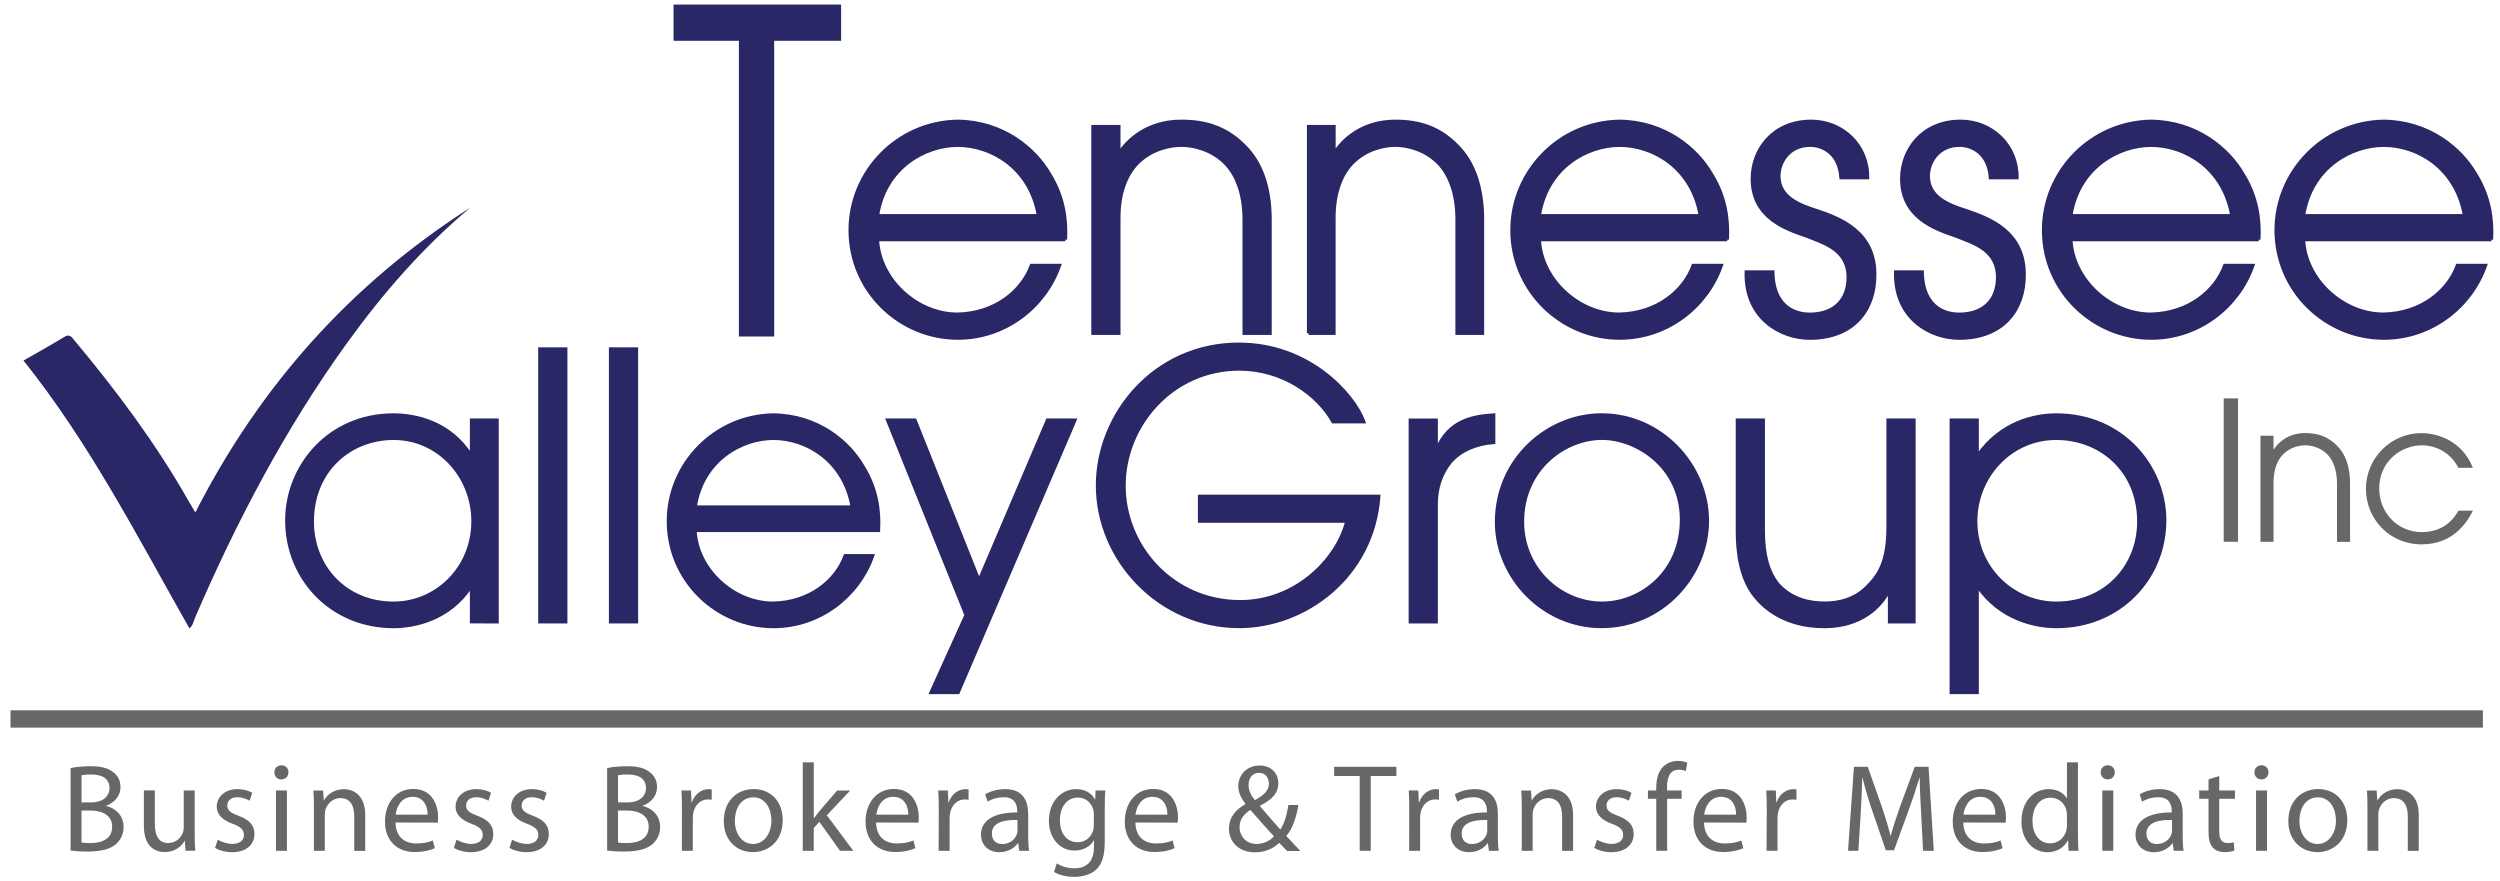
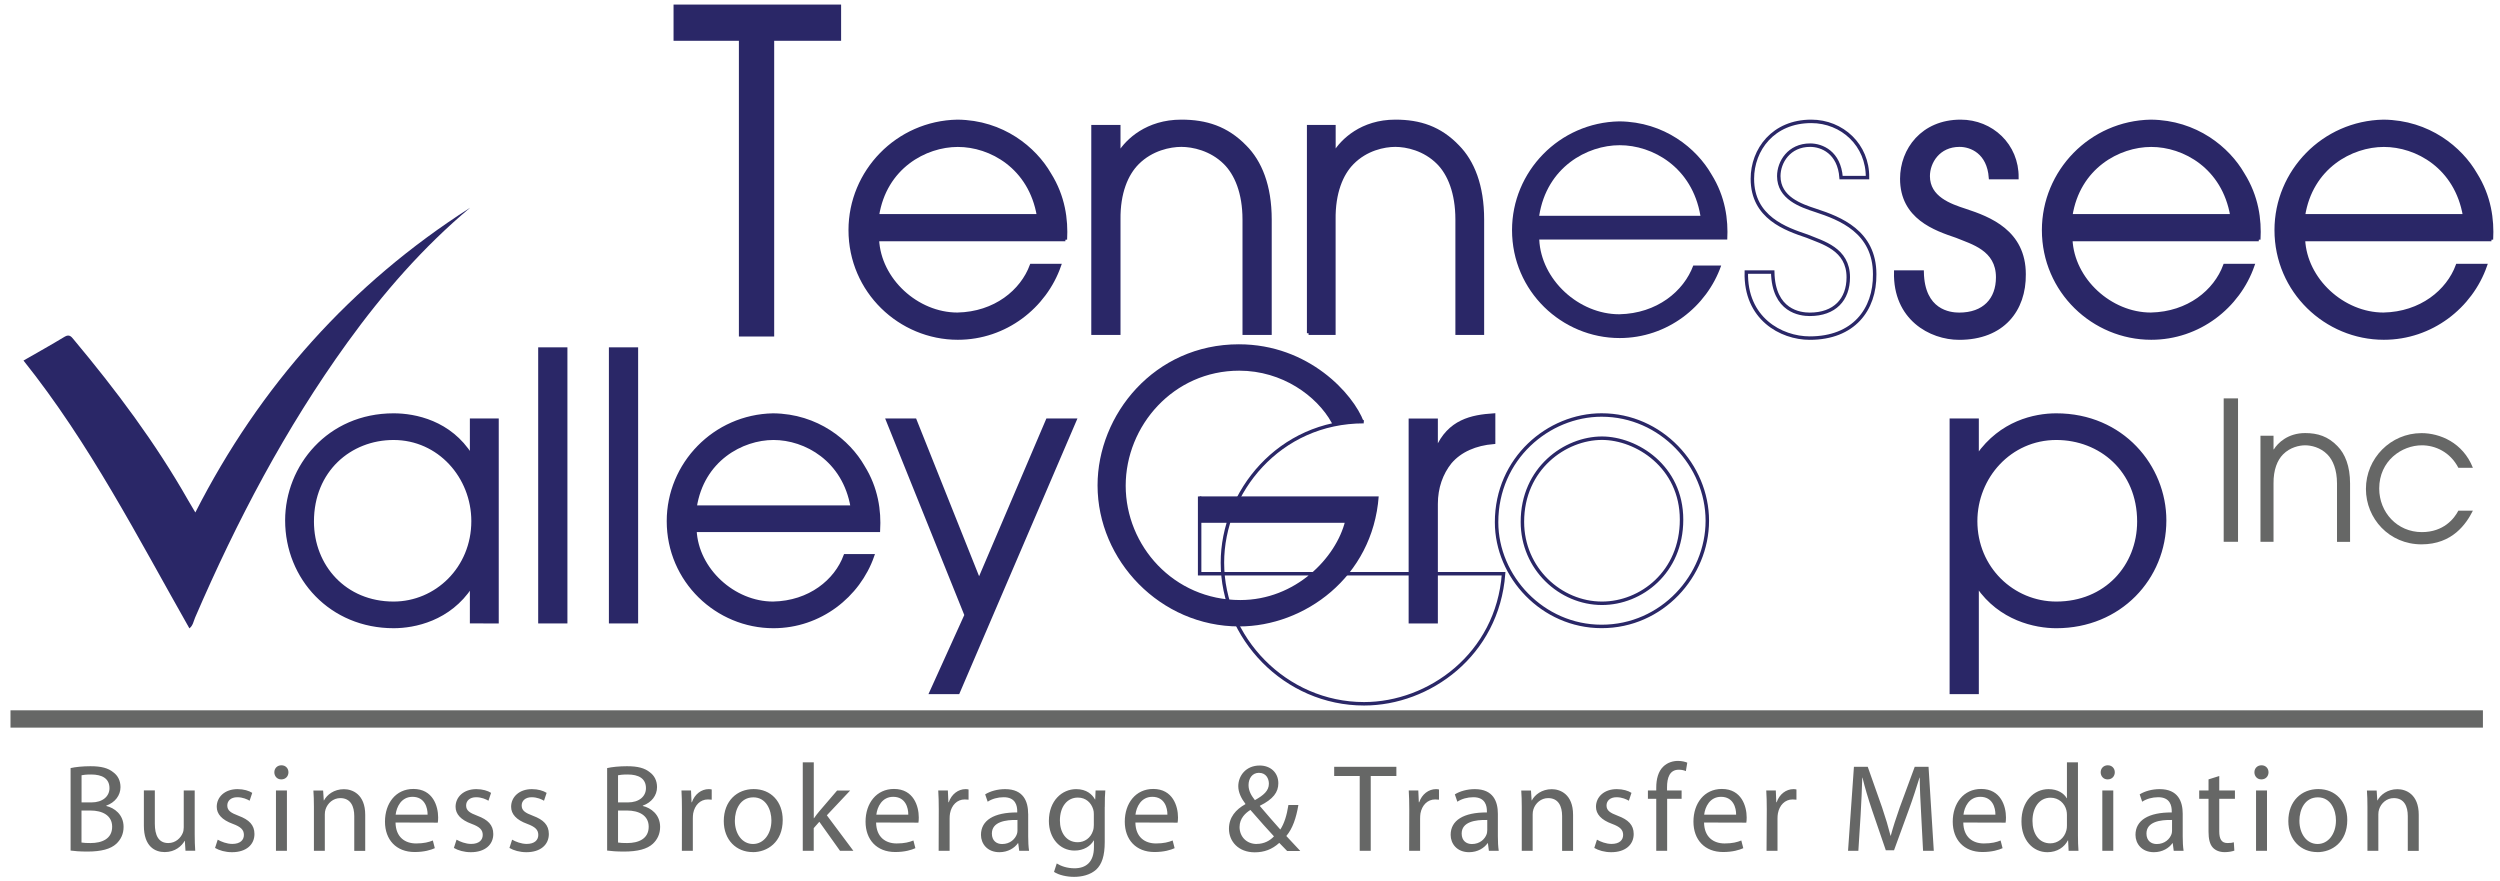
<svg xmlns="http://www.w3.org/2000/svg" xmlns:xlink="http://www.w3.org/1999/xlink" version="1.1" id="Layer_1" x="0px" y="0px" viewBox="0 0 428.86 151.18" style="enable-background:new 0 0 428.86 151.18;" xml:space="preserve">
  <style type="text/css">
	.st0{fill:#2A2767;}
	.st1{fill:none;stroke:#2A2767;stroke-width:0.594;}
	.st2{fill:#666766;}
	.st3{clip-path:url(#SVGID_2_);fill:none;stroke:#2A2767;stroke-width:0.594;}
</style>
  <g>
    <path class="st0" d="M80.64,35.64c-8.08,6.78-14.93,14.65-21.07,23.15c-10.59,14.67-18.96,30.58-26.1,47.15   c-0.27,0.63-0.36,1.37-0.98,1.85c-8.88-15.65-17.08-31.7-28.46-45.94c2.31-1.33,4.71-2.66,7.05-4.08c0.81-0.49,1.15-0.03,1.57,0.48   c7.25,8.68,14.02,17.7,19.62,27.56c0.37,0.66,0.77,1.3,1.24,2.1C44.6,66.15,60.22,48.7,80.64,35.64L80.64,35.64z" />
    <path class="st0" d="M85.26,106.65V72.08H80.9v6.07h-0.12c-3.61-5.75-9.59-6.95-13.26-6.95c-11.15,0-18.31,8.85-18.31,18.07   c0,9.92,7.6,18.2,18.31,18.2c3.55,0,9.53-1.2,13.26-6.89h0.12v6.07H85.26L85.26,106.65z M81.15,89.4c0,8.09-6.29,14.09-13.64,14.09   c-8.34,0-13.95-6.32-13.95-14.03c0-8.78,6.48-14.28,13.95-14.28C75.36,75.18,81.15,81.81,81.15,89.4L81.15,89.4z" />
    <path class="st1" d="M85.26,106.65V72.08H80.9v6.07h-0.12c-3.61-5.75-9.59-6.95-13.26-6.95c-11.15,0-18.31,8.85-18.31,18.07   c0,9.92,7.6,18.2,18.31,18.2c3.55,0,9.53-1.2,13.26-6.89h0.12v6.07H85.26L85.26,106.65z M81.15,89.4c0,8.09-6.29,14.09-13.64,14.09   c-8.34,0-13.95-6.32-13.95-14.03c0-8.78,6.48-14.28,13.95-14.28C75.36,75.18,81.15,81.81,81.15,89.4L81.15,89.4z" />
    <polygon class="st0" points="92.62,106.65 97.04,106.65 97.04,59.88 92.62,59.88 92.62,106.65  " />
    <polygon class="st1" points="92.62,106.65 97.04,106.65 97.04,59.88 92.62,59.88 92.62,106.65  " />
    <polygon class="st0" points="104.75,106.65 109.17,106.65 109.17,59.88 104.75,59.88 104.75,106.65  " />
    <polygon class="st1" points="104.75,106.65 109.17,106.65 109.17,59.88 104.75,59.88 104.75,106.65  " />
    <path class="st0" d="M150.69,90.98c0.19-3.35-0.32-7.2-2.65-10.93c-2.46-4.3-7.84-8.78-15.42-8.85   c-10.05,0.19-17.95,8.4-17.95,18.2c0,10.24,8.34,18.07,18.01,18.07c7.96,0,14.6-5.25,17-12.13h-4.68   c-1.58,4.3-6.07,8.03-12.39,8.15c-6.76,0-13.08-5.75-13.4-12.51H150.69L150.69,90.98z M146.21,87h-26.98   c1.26-8.15,8.03-11.82,13.46-11.82C138.18,75.18,144.82,78.84,146.21,87L146.21,87z" />
    <path class="st1" d="M150.69,90.98c0.19-3.35-0.32-7.2-2.65-10.93c-2.46-4.3-7.84-8.78-15.42-8.85   c-10.05,0.19-17.95,8.4-17.95,18.2c0,10.24,8.34,18.07,18.01,18.07c7.96,0,14.6-5.25,17-12.13h-4.68   c-1.58,4.3-6.07,8.03-12.39,8.15c-6.76,0-13.08-5.75-13.4-12.51H150.69L150.69,90.98z M146.21,87h-26.98   c1.26-8.15,8.03-11.82,13.46-11.82C138.18,75.18,144.82,78.84,146.21,87L146.21,87z" />
    <polygon class="st0" points="159.73,118.78 164.35,118.78 184.38,72.08 179.7,72.08 167.95,99.63 156.95,72.08 152.28,72.08    165.74,105.51 159.73,118.78  " />
    <polygon class="st1" points="159.73,118.78 164.35,118.78 184.38,72.08 179.7,72.08 167.95,99.63 156.95,72.08 152.28,72.08    165.74,105.51 159.73,118.78  " />
    <path class="st0" d="M205.79,85.16v4.23h25.27c-1.59,6.51-8.69,13.84-18.3,13.84c-11.63,0-19.95-9.48-19.95-19.91   c0-10.43,8.32-20.03,19.77-20.03c7.53,0,13.52,4.42,16.1,9.04h5.26c-1.77-4.74-9.42-13.27-21.42-13.27   c-14.5,0-24.24,12.07-24.24,24.2c0,12.89,10.77,24.2,24.3,24.2c11.14,0,22.89-8.41,23.93-22.31H205.79L205.79,85.16z" />
-     <path class="st1" d="M205.79,85.16v4.23h25.27c-1.59,6.51-8.69,13.84-18.3,13.84c-11.63,0-19.95-9.48-19.95-19.91   c0-10.43,8.32-20.03,19.77-20.03c7.53,0,13.52,4.42,16.1,9.04h5.26c-1.77-4.74-9.42-13.27-21.42-13.27   c-14.5,0-24.24,12.07-24.24,24.2c0,12.89,10.77,24.2,24.3,24.2c11.14,0,22.89-8.41,23.93-22.31H205.79L205.79,85.16z" />
+     <path class="st1" d="M205.79,85.16v4.23h25.27c-1.59,6.51-8.69,13.84-18.3,13.84c-11.63,0-19.95-9.48-19.95-19.91   c0-10.43,8.32-20.03,19.77-20.03c7.53,0,13.52,4.42,16.1,9.04h5.26c-14.5,0-24.24,12.07-24.24,24.2c0,12.89,10.77,24.2,24.3,24.2c11.14,0,22.89-8.41,23.93-22.31H205.79L205.79,85.16z" />
    <path class="st0" d="M241.94,106.65h4.42V86.43c0-2.78,0.88-5.25,2.4-7.14c1.71-2.02,4.36-3.16,7.46-3.41V71.2   c-3.73,0.25-7.65,1.01-9.73,5.88h-0.13v-4.99h-4.42V106.65L241.94,106.65z" />
    <path class="st1" d="M241.94,106.65h4.42V86.43c0-2.78,0.88-5.25,2.4-7.14c1.71-2.02,4.36-3.16,7.46-3.41V71.2   c-3.73,0.25-7.65,1.01-9.73,5.88h-0.13v-4.99h-4.42V106.65L241.94,106.65z" />
-     <path class="st0" d="M292.88,89.33c0-9.48-7.9-18.14-18.14-18.14c-9.1,0-18.01,7.46-18.01,18.39c0,9.35,7.9,17.88,18.01,17.88   C285.11,107.47,292.88,98.75,292.88,89.33L292.88,89.33z M288.46,89.14c0,9.04-6.95,14.35-13.65,14.35   c-7.14,0-13.65-5.94-13.65-13.97c0-9.16,7.33-14.35,13.65-14.35C280.75,75.18,288.46,80.04,288.46,89.14L288.46,89.14z" />
    <path class="st1" d="M292.88,89.33c0-9.48-7.9-18.14-18.14-18.14c-9.1,0-18.01,7.46-18.01,18.39c0,9.35,7.9,17.88,18.01,17.88   C285.11,107.47,292.88,98.75,292.88,89.33L292.88,89.33z M288.46,89.14c0,9.04-6.95,14.35-13.65,14.35   c-7.14,0-13.65-5.94-13.65-13.97c0-9.16,7.33-14.35,13.65-14.35C280.75,75.18,288.46,80.04,288.46,89.14L288.46,89.14z" />
-     <path class="st0" d="M328.32,72.08h-4.42v18.26c0,6.07-1.58,8.34-3.6,10.36c-2.21,2.21-4.87,2.78-7.33,2.78   c-2.4,0-5.62-0.57-8.03-3.29c-1.52-1.9-2.47-4.74-2.47-9.1V72.08h-4.42v19.09c0,3.67,0.57,8.09,3.03,11.12   c1.52,1.9,5.06,5.18,11.88,5.18c6.45,0,9.79-3.6,11.06-6.19h0.13v5.37h4.17V72.08L328.32,72.08z" />
-     <path class="st1" d="M328.32,72.08h-4.42v18.26c0,6.07-1.58,8.34-3.6,10.36c-2.21,2.21-4.87,2.78-7.33,2.78   c-2.4,0-5.62-0.57-8.03-3.29c-1.52-1.9-2.47-4.74-2.47-9.1V72.08h-4.42v19.09c0,3.67,0.57,8.09,3.03,11.12   c1.52,1.9,5.06,5.18,11.88,5.18c6.45,0,9.79-3.6,11.06-6.19h0.13v5.37h4.17V72.08L328.32,72.08z" />
    <path class="st0" d="M371.33,89.27c0-9.23-7.27-18.07-18.58-18.07c-3.73,0-9.48,1.26-13.46,6.95h-0.13v-6.07h-4.42v46.7h4.42v-18.2   h0.13c3.85,5.62,9.86,6.89,13.46,6.89C363.62,107.47,371.33,99.19,371.33,89.27L371.33,89.27z M366.91,89.46   c0,7.71-5.69,14.03-14.16,14.03c-7.46,0-13.84-6-13.84-14.09c0-7.58,5.88-14.22,13.84-14.22   C360.34,75.18,366.91,80.68,366.91,89.46L366.91,89.46z" />
    <path class="st1" d="M371.33,89.27c0-9.23-7.27-18.07-18.58-18.07c-3.73,0-9.48,1.26-13.46,6.95h-0.13v-6.07h-4.42v46.7h4.42v-18.2   h0.13c3.85,5.62,9.86,6.89,13.46,6.89C363.62,107.47,371.33,99.19,371.33,89.27L371.33,89.27z M366.91,89.46   c0,7.71-5.69,14.03-14.16,14.03c-7.46,0-13.84-6-13.84-14.09c0-7.58,5.88-14.22,13.84-14.22   C360.34,75.18,366.91,80.68,366.91,89.46L366.91,89.46z" />
    <polygon class="st2" points="381.46,92.94 383.92,92.94 383.92,68.34 381.46,68.34 381.46,92.94  " />
    <path class="st2" d="M387.77,92.94h2.24V82.94c-0.03-2.36,0.67-4.02,1.63-4.99c1.21-1.23,2.81-1.56,3.8-1.56   c0.99,0,2.59,0.33,3.8,1.56c0.96,0.96,1.66,2.63,1.66,4.99v10.01h2.24V82.94c0-2.99-0.86-5.09-2.17-6.42   c-1.6-1.66-3.39-2.23-5.53-2.23c-2.97,0-4.7,1.7-5.37,2.79h-0.06v-2.33h-2.24V92.94L387.77,92.94z" />
    <path class="st2" d="M421.72,87.59c-0.71,1.4-2.56,3.69-6.26,3.69c-4.24,0-7.32-3.39-7.32-7.48c0-4.75,3.86-7.41,7.32-7.41   c2.24,0,4.83,1.1,6.26,3.86h2.49c-1.72-4.36-5.7-5.95-8.82-5.95c-5.28,0-9.53,4.32-9.53,9.57c0,5.09,3.99,9.51,9.53,9.51   c5.32,0,7.68-3.52,8.82-5.78H421.72L421.72,87.59z" />
    <polygon class="st0" points="127.05,57.43 132.51,57.43 132.51,6.7 143.99,6.7 143.99,1.08 115.84,1.08 115.84,6.7 127.05,6.7    127.05,57.43  " />
    <g>
      <defs>
        <rect id="SVGID_1_" width="432" height="151.2" />
      </defs>
      <clipPath id="SVGID_2_">
        <use xlink:href="#SVGID_1_" style="overflow:visible;" />
      </clipPath>
      <polygon class="st3" points="127.05,57.43 132.51,57.43 132.51,6.7 143.99,6.7 143.99,1.08 115.84,1.08 115.84,6.7 127.05,6.7     127.05,57.43   " />
    </g>
    <path class="st0" d="M182.76,41.1c0.19-3.43-0.32-7.38-2.72-11.21c-2.53-4.4-8.03-9-15.8-9.07c-10.3,0.19-18.39,8.61-18.39,18.65   c0,10.49,8.55,18.52,18.46,18.52c8.16,0,14.96-5.38,17.42-12.44h-4.79c-1.62,4.4-6.22,8.23-12.7,8.36   c-6.93,0-13.41-5.89-13.73-12.82H182.76L182.76,41.1z M178.16,37.02h-27.66c1.3-8.36,8.23-12.11,13.8-12.11   C169.94,24.9,176.74,28.66,178.16,37.02L178.16,37.02z" />
    <path class="st1" d="M182.76,41.1c0.19-3.43-0.32-7.38-2.72-11.21c-2.53-4.4-8.03-9-15.8-9.07c-10.3,0.19-18.39,8.61-18.39,18.65   c0,10.49,8.55,18.52,18.46,18.52c8.16,0,14.96-5.38,17.42-12.44h-4.79c-1.62,4.4-6.22,8.23-12.7,8.36   c-6.93,0-13.41-5.89-13.73-12.82H182.76L182.76,41.1z M178.16,37.02h-27.66c1.3-8.36,8.23-12.11,13.8-12.11   C169.94,24.9,176.74,28.66,178.16,37.02L178.16,37.02z" />
    <path class="st0" d="M187.5,57.16h4.42v-19.5c-0.06-4.6,1.33-7.84,3.22-9.72c2.4-2.4,5.56-3.04,7.51-3.04   c1.96,0,5.11,0.65,7.51,3.04c1.89,1.88,3.28,5.12,3.28,9.72v19.5h4.42v-19.5c0-5.83-1.7-9.91-4.29-12.5   c-3.16-3.24-6.69-4.34-10.92-4.34c-5.87,0-9.28,3.3-10.6,5.44h-0.13v-4.53h-4.42V57.16L187.5,57.16z" />
    <path class="st1" d="M187.5,57.16h4.42v-19.5c-0.06-4.6,1.33-7.84,3.22-9.72c2.4-2.4,5.56-3.04,7.51-3.04   c1.96,0,5.11,0.65,7.51,3.04c1.89,1.88,3.28,5.12,3.28,9.72v19.5h4.42v-19.5c0-5.83-1.7-9.91-4.29-12.5   c-3.16-3.24-6.69-4.34-10.92-4.34c-5.87,0-9.28,3.3-10.6,5.44h-0.13v-4.53h-4.42V57.16L187.5,57.16z" />
    <path class="st0" d="M224.48,57.16h4.34v-19.5c-0.06-4.6,1.3-7.84,3.16-9.72c2.36-2.4,5.45-3.04,7.38-3.04   c1.92,0,5.02,0.65,7.38,3.04c1.86,1.88,3.22,5.12,3.22,9.72v19.5h4.34v-19.5c0-5.83-1.67-9.91-4.21-12.5   c-3.1-3.24-6.57-4.34-10.72-4.34c-5.77,0-9.11,3.3-10.42,5.44h-0.12v-4.53h-4.34V57.16L224.48,57.16z" />
    <path class="st1" d="M224.48,57.16h4.34v-19.5c-0.06-4.6,1.3-7.84,3.16-9.72c2.36-2.4,5.45-3.04,7.38-3.04   c1.92,0,5.02,0.65,7.38,3.04c1.86,1.88,3.22,5.12,3.22,9.72v19.5h4.34v-19.5c0-5.83-1.67-9.91-4.21-12.5   c-3.1-3.24-6.57-4.34-10.72-4.34c-5.77,0-9.11,3.3-10.42,5.44h-0.12v-4.53h-4.34V57.16L224.48,57.16z" />
    <path class="st0" d="M296.3,41.1c0.19-3.43-0.32-7.38-2.72-11.21c-2.53-4.4-8.03-9-15.8-9.07c-10.3,0.19-18.4,8.61-18.4,18.65   c0,10.49,8.55,18.52,18.46,18.52c8.16,0,14.96-5.38,17.42-12.44h-4.79c-1.62,4.4-6.22,8.23-12.69,8.36   c-6.93,0-13.41-5.89-13.73-12.82H296.3L296.3,41.1z M291.7,37.02h-27.66c1.3-8.36,8.23-12.11,13.8-12.11   C283.48,24.9,290.28,28.66,291.7,37.02L291.7,37.02z" />
-     <path class="st1" d="M296.3,41.1c0.19-3.43-0.32-7.38-2.72-11.21c-2.53-4.4-8.03-9-15.8-9.07c-10.3,0.19-18.4,8.61-18.4,18.65   c0,10.49,8.55,18.52,18.46,18.52c8.16,0,14.96-5.38,17.42-12.44h-4.79c-1.62,4.4-6.22,8.23-12.69,8.36   c-6.93,0-13.41-5.89-13.73-12.82H296.3L296.3,41.1z M291.7,37.02h-27.66c1.3-8.36,8.23-12.11,13.8-12.11   C283.48,24.9,290.28,28.66,291.7,37.02L291.7,37.02z" />
-     <path class="st0" d="M299.57,46.67C299.37,54.63,305.52,58,310.45,58c7.51,0,11.2-4.86,11.14-10.95c0-7.32-5.96-9.59-10.1-10.95   c-2.59-0.84-6.35-2.14-6.35-5.89c0-2.4,1.75-5.31,5.38-5.31c2.01,0,4.99,1.23,5.31,5.57h4.53c0.07-5.57-4.34-9.65-9.65-9.65   c-6.54,0-10.1,4.86-10.1,9.85c0,6.67,5.76,8.61,9.39,9.84c2.65,1.1,7.06,2.2,7.06,7.06c0,3.82-2.33,6.35-6.61,6.35   c-1.62,0-6.22-0.52-6.35-7.25H299.57L299.57,46.67z" />
    <path class="st1" d="M299.57,46.67C299.37,54.63,305.52,58,310.45,58c7.51,0,11.2-4.86,11.14-10.95c0-7.32-5.96-9.59-10.1-10.95   c-2.59-0.84-6.35-2.14-6.35-5.89c0-2.4,1.75-5.31,5.38-5.31c2.01,0,4.99,1.23,5.31,5.57h4.53c0.07-5.57-4.34-9.65-9.65-9.65   c-6.54,0-10.1,4.86-10.1,9.85c0,6.67,5.76,8.61,9.39,9.84c2.65,1.1,7.06,2.2,7.06,7.06c0,3.82-2.33,6.35-6.61,6.35   c-1.62,0-6.22-0.52-6.35-7.25H299.57L299.57,46.67z" />
    <path class="st0" d="M325.2,46.67C325.01,54.63,331.16,58,336.08,58c7.51,0,11.21-4.86,11.14-10.95c0-7.32-5.96-9.59-10.1-10.95   c-2.59-0.84-6.35-2.14-6.35-5.89c0-2.4,1.75-5.31,5.38-5.31c2.01,0,4.99,1.23,5.31,5.57h4.53c0.06-5.57-4.34-9.65-9.65-9.65   c-6.54,0-10.1,4.86-10.1,9.85c0,6.67,5.77,8.61,9.39,9.84c2.65,1.1,7.06,2.2,7.06,7.06c0,3.82-2.33,6.35-6.61,6.35   c-1.62,0-6.22-0.52-6.35-7.25H325.2L325.2,46.67z" />
    <path class="st1" d="M325.2,46.67C325.01,54.63,331.16,58,336.08,58c7.51,0,11.21-4.86,11.14-10.95c0-7.32-5.96-9.59-10.1-10.95   c-2.59-0.84-6.35-2.14-6.35-5.89c0-2.4,1.75-5.31,5.38-5.31c2.01,0,4.99,1.23,5.31,5.57h4.53c0.06-5.57-4.34-9.65-9.65-9.65   c-6.54,0-10.1,4.86-10.1,9.85c0,6.67,5.77,8.61,9.39,9.84c2.65,1.1,7.06,2.2,7.06,7.06c0,3.82-2.33,6.35-6.61,6.35   c-1.62,0-6.22-0.52-6.35-7.25H325.2L325.2,46.67z" />
    <path class="st0" d="M387.48,41.1c0.2-3.43-0.32-7.38-2.72-11.21c-2.53-4.4-8.03-9-15.8-9.07c-10.3,0.19-18.39,8.61-18.39,18.65   c0,10.49,8.55,18.52,18.46,18.52c8.16,0,14.96-5.38,17.42-12.44h-4.79c-1.62,4.4-6.22,8.23-12.7,8.36   c-6.93,0-13.41-5.89-13.73-12.82H387.48L387.48,41.1z M382.88,37.02h-27.66c1.3-8.36,8.23-12.11,13.8-12.11   C374.66,24.9,381.46,28.66,382.88,37.02L382.88,37.02z" />
    <path class="st1" d="M387.48,41.1c0.2-3.43-0.32-7.38-2.72-11.21c-2.53-4.4-8.03-9-15.8-9.07c-10.3,0.19-18.39,8.61-18.39,18.65   c0,10.49,8.55,18.52,18.46,18.52c8.16,0,14.96-5.38,17.42-12.44h-4.79c-1.62,4.4-6.22,8.23-12.7,8.36   c-6.93,0-13.41-5.89-13.73-12.82H387.48L387.48,41.1z M382.88,37.02h-27.66c1.3-8.36,8.23-12.11,13.8-12.11   C374.66,24.9,381.46,28.66,382.88,37.02L382.88,37.02z" />
    <path class="st0" d="M427.39,41.1c0.19-3.43-0.32-7.38-2.72-11.21c-2.53-4.4-8.03-9-15.8-9.07c-10.3,0.19-18.4,8.61-18.4,18.65   c0,10.49,8.55,18.52,18.46,18.52c8.16,0,14.96-5.38,17.42-12.44h-4.79c-1.62,4.4-6.22,8.23-12.69,8.36   c-6.93,0-13.41-5.89-13.73-12.82H427.39L427.39,41.1z M422.79,37.02h-27.66c1.3-8.36,8.23-12.11,13.8-12.11   C414.57,24.9,421.37,28.66,422.79,37.02L422.79,37.02z" />
    <path class="st1" d="M427.39,41.1c0.19-3.43-0.32-7.38-2.72-11.21c-2.53-4.4-8.03-9-15.8-9.07c-10.3,0.19-18.4,8.61-18.4,18.65   c0,10.49,8.55,18.52,18.46,18.52c8.16,0,14.96-5.38,17.42-12.44h-4.79c-1.62,4.4-6.22,8.23-12.69,8.36   c-6.93,0-13.41-5.89-13.73-12.82H427.39L427.39,41.1z M422.79,37.02h-27.66c1.3-8.36,8.23-12.11,13.8-12.11   C414.57,24.9,421.37,28.66,422.79,37.02L422.79,37.02z" />
    <polygon class="st2" points="1.8,121.85 1.8,124.82 425.93,124.82 425.93,121.85 1.8,121.85  " />
    <path class="st2" d="M12.12,145.91c0.62,0.09,1.6,0.17,2.88,0.17c2.35,0,3.98-0.43,4.96-1.34c0.75-0.71,1.24-1.65,1.24-2.89   c0-2.14-1.6-3.27-2.97-3.59v-0.06c1.5-0.53,2.44-1.75,2.44-3.17c0-1.13-0.47-1.99-1.22-2.54c-0.88-0.73-2.07-1.05-3.94-1.05   c-1.28,0-2.59,0.13-3.4,0.32V145.91L12.12,145.91z M13.98,132.99c0.3-0.06,0.79-0.13,1.65-0.13c1.88,0,3.15,0.68,3.15,2.35   c0,1.39-1.16,2.44-3.1,2.44h-1.69V132.99L13.98,132.99z M13.98,139.04h1.54c2.03,0,3.72,0.83,3.72,2.78c0,2.1-1.78,2.8-3.7,2.8   c-0.66,0-1.18-0.02-1.56-0.09V139.04L13.98,139.04z M33.4,135.6h-1.88v6.33c0,0.36-0.06,0.71-0.17,0.96   c-0.34,0.85-1.22,1.73-2.48,1.73c-1.69,0-2.31-1.35-2.31-3.32v-5.71h-1.88v6.05c0,3.61,1.94,4.53,3.57,4.53   c1.84,0,2.95-1.09,3.42-1.92h0.04l0.11,1.69h1.67c-0.06-0.81-0.09-1.75-0.09-2.82V135.6L33.4,135.6z M36.89,145.46   c0.73,0.43,1.77,0.73,2.91,0.73c2.42,0,3.85-1.28,3.85-3.12c0-1.56-0.94-2.46-2.71-3.12c-1.35-0.51-1.95-0.9-1.95-1.78   c0-0.77,0.6-1.41,1.71-1.41c0.96,0,1.71,0.36,2.12,0.6l0.45-1.35c-0.56-0.36-1.47-0.64-2.52-0.64c-2.2,0-3.57,1.36-3.57,3.03   c0,1.24,0.88,2.25,2.76,2.93c1.37,0.51,1.9,1.01,1.9,1.9c0,0.88-0.64,1.54-1.99,1.54c-0.94,0-1.92-0.39-2.5-0.73L36.89,145.46   L36.89,145.46z M49.22,145.95V135.6h-1.88v10.35H49.22L49.22,145.95z M48.26,133.7c0.75,0,1.22-0.55,1.22-1.22   c0-0.66-0.47-1.2-1.2-1.2c-0.73,0-1.22,0.53-1.22,1.2c0,0.66,0.47,1.22,1.17,1.22H48.26L48.26,133.7z M53.84,145.95h1.88v-6.24   c0-0.3,0.04-0.64,0.13-0.88c0.34-1.05,1.31-1.92,2.52-1.92c1.78,0,2.4,1.41,2.4,3.08v5.97h1.88v-6.18c0-3.55-2.22-4.4-3.65-4.4   c-1.71,0-2.91,0.96-3.42,1.92h-0.04l-0.11-1.69h-1.67c0.06,0.85,0.09,1.71,0.09,2.8V145.95L53.84,145.95z M75.1,141.12   c0.04-0.21,0.06-0.52,0.06-0.9c0-1.91-0.88-4.88-4.25-4.88c-3.02,0-4.87,2.46-4.87,5.61c0,3.1,1.92,5.21,5.09,5.21   c1.65,0,2.8-0.36,3.46-0.66l-0.34-1.32c-0.68,0.28-1.52,0.51-2.87,0.51c-1.88,0-3.49-1.05-3.53-3.59L75.1,141.12L75.1,141.12z    M67.87,139.75c0.15-1.31,0.96-3.06,2.89-3.06c2.1,0,2.61,1.88,2.59,3.06H67.87L67.87,139.75z M77.86,145.46   c0.73,0.43,1.77,0.73,2.91,0.73c2.42,0,3.85-1.28,3.85-3.12c0-1.56-0.94-2.46-2.71-3.12c-1.35-0.51-1.95-0.9-1.95-1.78   c0-0.77,0.6-1.41,1.71-1.41c0.96,0,1.71,0.36,2.12,0.6l0.45-1.35c-0.56-0.36-1.47-0.64-2.52-0.64c-2.2,0-3.57,1.36-3.57,3.03   c0,1.24,0.88,2.25,2.76,2.93c1.37,0.51,1.9,1.01,1.9,1.9c0,0.88-0.64,1.54-1.99,1.54c-0.94,0-1.92-0.39-2.5-0.73L77.86,145.46   L77.86,145.46z M87.39,145.46c0.73,0.43,1.77,0.73,2.91,0.73c2.42,0,3.85-1.28,3.85-3.12c0-1.56-0.94-2.46-2.71-3.12   c-1.35-0.51-1.95-0.9-1.95-1.78c0-0.77,0.6-1.41,1.71-1.41c0.96,0,1.71,0.36,2.12,0.6l0.45-1.35c-0.56-0.36-1.47-0.64-2.52-0.64   c-2.2,0-3.57,1.36-3.57,3.03c0,1.24,0.88,2.25,2.76,2.93c1.37,0.51,1.9,1.01,1.9,1.9c0,0.88-0.64,1.54-1.99,1.54   c-0.94,0-1.92-0.39-2.5-0.73L87.39,145.46L87.39,145.46z M104.16,145.91c0.62,0.09,1.6,0.17,2.88,0.17c2.35,0,3.98-0.43,4.96-1.34   c0.75-0.71,1.24-1.65,1.24-2.89c0-2.14-1.6-3.27-2.97-3.59v-0.06c1.5-0.53,2.44-1.75,2.44-3.17c0-1.13-0.47-1.99-1.22-2.54   c-0.88-0.73-2.07-1.05-3.94-1.05c-1.28,0-2.59,0.13-3.4,0.32V145.91L104.16,145.91z M106.02,132.99c0.3-0.06,0.79-0.13,1.65-0.13   c1.88,0,3.14,0.68,3.14,2.35c0,1.39-1.15,2.44-3.1,2.44h-1.69V132.99L106.02,132.99z M106.02,139.04h1.54   c2.03,0,3.72,0.83,3.72,2.78c0,2.1-1.78,2.8-3.7,2.8c-0.66,0-1.18-0.02-1.56-0.09V139.04L106.02,139.04z M116.97,145.95h1.88v-5.52   c0-0.32,0.02-0.62,0.06-0.9c0.26-1.39,1.2-2.39,2.52-2.39c0.26,0,0.45,0.02,0.66,0.04v-1.75c-0.17-0.04-0.32-0.06-0.51-0.06   c-1.26,0-2.42,0.87-2.89,2.26h-0.06l-0.09-2.03h-1.64c0.06,0.96,0.08,2.01,0.08,3.23L116.97,145.95L116.97,145.95z M129.14,146.18   c2.46,0,5.13-1.67,5.13-5.52c0-3.14-2.01-5.3-4.98-5.3c-2.85,0-5.13,2.03-5.13,5.49c0,3.27,2.18,5.32,4.96,5.32H129.14   L129.14,146.18z M129.16,144.78c-1.82,0-3.1-1.71-3.1-3.98c0-1.97,0.96-4.02,3.17-4.02c2.23,0,3.1,2.2,3.1,3.96   c0,2.35-1.35,4.04-3.14,4.04H129.16L129.16,144.78z M139.59,130.77h-1.88v15.18h1.88v-3.89l0.96-1.09l3.55,4.98h2.29l-4.55-6.09   l4-4.25h-2.24l-3.06,3.57c-0.3,0.34-0.64,0.81-0.9,1.18h-0.04V130.77L139.59,130.77z M157.55,141.12c0.04-0.21,0.06-0.52,0.06-0.9   c0-1.91-0.88-4.88-4.25-4.88c-3.02,0-4.88,2.46-4.88,5.61c0,3.1,1.92,5.21,5.09,5.21c1.65,0,2.8-0.36,3.46-0.66l-0.34-1.32   c-0.68,0.28-1.52,0.51-2.87,0.51c-1.88,0-3.49-1.05-3.53-3.59L157.55,141.12L157.55,141.12z M150.33,139.75   c0.15-1.31,0.96-3.06,2.89-3.06c2.1,0,2.61,1.88,2.59,3.06H150.33L150.33,139.75z M161.02,145.95h1.88v-5.52   c0-0.32,0.02-0.62,0.07-0.9c0.26-1.39,1.2-2.39,2.52-2.39c0.26,0,0.45,0.02,0.66,0.04v-1.75c-0.17-0.04-0.32-0.06-0.51-0.06   c-1.26,0-2.42,0.87-2.89,2.26h-0.06l-0.09-2.03h-1.65c0.06,0.96,0.09,2.01,0.09,3.23L161.02,145.95L161.02,145.95z M176.37,139.6   c0-2.08-0.77-4.23-3.95-4.23c-1.31,0-2.57,0.36-3.42,0.9l0.43,1.26c0.73-0.49,1.73-0.77,2.72-0.77c2.12-0.02,2.35,1.54,2.35,2.4   v0.21c-4-0.02-6.22,1.35-6.22,3.85c0,1.5,1.07,2.97,3.16,2.97c1.48,0,2.61-0.73,3.17-1.54h0.06l0.17,1.3h1.69   c-0.11-0.71-0.15-1.58-0.15-2.48V139.6L176.37,139.6z M174.54,142.46c0,0.19-0.02,0.41-0.09,0.6c-0.3,0.88-1.18,1.73-2.55,1.73   c-0.94,0-1.75-0.56-1.75-1.8c0-2.01,2.33-2.38,4.39-2.33V142.46L174.54,142.46z M189.52,138.42c0-1.26,0.02-2.09,0.09-2.82h-1.67   l-0.06,1.54h-0.04c-0.47-0.85-1.43-1.77-3.23-1.77c-2.4,0-4.68,1.96-4.68,5.47c0,2.89,1.84,5.07,4.4,5.07   c1.6,0,2.74-0.77,3.29-1.73h0.04v1.13c0,2.63-1.41,3.64-3.34,3.64c-1.28,0-2.35-0.39-3.04-0.83l-0.47,1.45   c0.83,0.55,2.2,0.85,3.44,0.85c1.31,0,2.76-0.32,3.79-1.24c0.98-0.92,1.47-2.35,1.47-4.75V138.42L189.52,138.42z M187.64,141.52   c0,0.34-0.04,0.71-0.15,1.01c-0.39,1.22-1.43,1.95-2.61,1.95c-2.01,0-3.06-1.71-3.06-3.72c0-2.42,1.28-3.94,3.08-3.94   c1.39,0,2.29,0.9,2.63,2.01c0.09,0.26,0.11,0.54,0.11,0.83V141.52L187.64,141.52z M202.01,141.12c0.04-0.21,0.07-0.52,0.07-0.9   c0-1.91-0.88-4.88-4.25-4.88c-3.02,0-4.88,2.46-4.88,5.61c0,3.1,1.92,5.21,5.09,5.21c1.65,0,2.8-0.36,3.46-0.66l-0.34-1.32   c-0.68,0.28-1.52,0.51-2.86,0.51c-1.88,0-3.49-1.05-3.53-3.59L202.01,141.12L202.01,141.12z M194.78,139.75   c0.15-1.31,0.96-3.06,2.89-3.06c2.1,0,2.61,1.88,2.59,3.06H194.78L194.78,139.75z M223.03,145.95c-0.86-0.92-1.6-1.73-2.37-2.54   c1.07-1.26,1.69-3.06,2.07-5.32h-1.71c-0.28,1.82-0.73,3.21-1.39,4.21c-0.92-1.03-2.29-2.59-3.5-4.02v-0.06   c2.29-1.13,3.16-2.33,3.16-3.85c0-1.88-1.39-3.05-3.19-3.05c-2.4,0-3.68,1.79-3.68,3.55c0,1.03,0.49,2.07,1.22,3.02v0.06   c-1.65,0.92-2.82,2.25-2.82,4.22c0,2.16,1.62,4.04,4.42,4.04c1.6,0,2.97-0.49,4.21-1.62c0.56,0.57,0.94,0.98,1.35,1.39H223.03   L223.03,145.95z M215.57,144.78c-1.73,0-2.93-1.26-2.93-2.91c0-1.52,1.07-2.44,1.86-2.93c1.58,1.84,3.19,3.61,4.04,4.53   c-0.68,0.75-1.71,1.3-2.95,1.3H215.57L215.57,144.78z M216,132.58c1.18,0,1.67,0.98,1.67,1.86c0,1.22-0.92,1.99-2.4,2.82   c-0.6-0.77-1.09-1.56-1.09-2.59c0-1.11,0.62-2.1,1.8-2.1H216L216,132.58z M233.26,145.95h1.88v-12.83h4.4v-1.58h-10.67v1.58h4.38   V145.95L233.26,145.95z M241.73,145.95h1.88v-5.52c0-0.32,0.02-0.62,0.06-0.9c0.26-1.39,1.2-2.39,2.52-2.39   c0.26,0,0.45,0.02,0.66,0.04v-1.75c-0.17-0.04-0.32-0.06-0.51-0.06c-1.26,0-2.42,0.87-2.89,2.26h-0.06l-0.09-2.03h-1.64   c0.06,0.96,0.09,2.01,0.09,3.23L241.73,145.95L241.73,145.95z M256.95,139.6c0-2.08-0.77-4.23-3.96-4.23c-1.3,0-2.57,0.36-3.42,0.9   l0.43,1.26c0.73-0.49,1.73-0.77,2.72-0.77c2.12-0.02,2.35,1.54,2.35,2.4v0.21c-4-0.02-6.22,1.35-6.22,3.85   c0,1.5,1.07,2.97,3.16,2.97c1.48,0,2.61-0.73,3.17-1.54h0.06l0.17,1.3h1.69c-0.11-0.71-0.15-1.58-0.15-2.48V139.6L256.95,139.6z    M255.12,142.46c0,0.19-0.02,0.41-0.08,0.6c-0.3,0.88-1.18,1.73-2.55,1.73c-0.94,0-1.75-0.56-1.75-1.8c0-2.01,2.33-2.38,4.39-2.33   V142.46L255.12,142.46z M261.04,145.95h1.88v-6.24c0-0.3,0.04-0.64,0.13-0.88c0.34-1.05,1.3-1.92,2.52-1.92   c1.78,0,2.4,1.41,2.4,3.08v5.97h1.88v-6.18c0-3.55-2.22-4.4-3.65-4.4c-1.71,0-2.91,0.96-3.42,1.92h-0.04l-0.11-1.69h-1.67   c0.06,0.85,0.09,1.71,0.09,2.8V145.95L261.04,145.95z M273.49,145.46c0.73,0.43,1.77,0.73,2.91,0.73c2.42,0,3.85-1.28,3.85-3.12   c0-1.56-0.94-2.46-2.71-3.12c-1.35-0.51-1.95-0.9-1.95-1.78c0-0.77,0.6-1.41,1.71-1.41c0.96,0,1.71,0.36,2.12,0.6l0.45-1.35   c-0.55-0.36-1.47-0.64-2.52-0.64c-2.2,0-3.57,1.36-3.57,3.03c0,1.24,0.88,2.25,2.76,2.93c1.37,0.51,1.9,1.01,1.9,1.9   c0,0.88-0.64,1.54-1.99,1.54c-0.94,0-1.92-0.39-2.5-0.73L273.49,145.46L273.49,145.46z M285.99,145.95v-8.92h2.48v-1.43h-2.5v-0.56   c0-1.58,0.43-3,2.01-3c0.56,0,0.92,0.11,1.22,0.24l0.24-1.45c-0.36-0.15-0.92-0.3-1.6-0.3c-0.85,0-1.8,0.28-2.5,0.96   c-0.88,0.83-1.22,2.16-1.22,3.62v0.49h-1.43v1.43h1.43v8.92H285.99L285.99,145.95z M299.57,141.12c0.04-0.21,0.06-0.52,0.06-0.9   c0-1.91-0.88-4.88-4.25-4.88c-3.02,0-4.88,2.46-4.88,5.61c0,3.1,1.92,5.21,5.09,5.21c1.65,0,2.8-0.36,3.46-0.66l-0.34-1.32   c-0.68,0.28-1.52,0.51-2.86,0.51c-1.88,0-3.49-1.05-3.53-3.59L299.57,141.12L299.57,141.12z M292.34,139.75   c0.15-1.31,0.96-3.06,2.89-3.06c2.1,0,2.61,1.88,2.59,3.06H292.34L292.34,139.75z M303.04,145.95h1.88v-5.52   c0-0.32,0.02-0.62,0.07-0.9c0.26-1.39,1.2-2.39,2.52-2.39c0.26,0,0.45,0.02,0.66,0.04v-1.75c-0.17-0.04-0.32-0.06-0.51-0.06   c-1.26,0-2.42,0.87-2.89,2.26h-0.06l-0.08-2.03h-1.64c0.06,0.96,0.09,2.01,0.09,3.23L303.04,145.95L303.04,145.95z M329.89,145.95   h1.84l-0.9-14.41h-2.37l-2.57,6.97c-0.64,1.82-1.15,3.4-1.54,4.85h-0.04c-0.38-1.5-0.85-3.08-1.45-4.85l-2.46-6.97h-2.37   l-1.01,14.41h1.77l0.39-6.18c0.13-2.18,0.23-4.58,0.28-6.37h0.04c0.41,1.71,0.96,3.55,1.65,5.6l2.35,6.86h1.41l2.55-6.99   c0.73-1.99,1.3-3.81,1.82-5.47h0.04c0,1.77,0.13,4.21,0.24,6.22L329.89,145.95L329.89,145.95z M344.05,141.12   c0.04-0.21,0.06-0.52,0.06-0.9c0-1.91-0.88-4.88-4.25-4.88c-3.02,0-4.88,2.46-4.88,5.61c0,3.1,1.92,5.21,5.09,5.21   c1.65,0,2.8-0.36,3.46-0.66l-0.34-1.32c-0.68,0.28-1.52,0.51-2.87,0.51c-1.88,0-3.49-1.05-3.53-3.59L344.05,141.12L344.05,141.12z    M336.82,139.75c0.15-1.31,0.96-3.06,2.89-3.06c2.1,0,2.61,1.88,2.59,3.06H336.82L336.82,139.75z M354.57,130.77v6.16h-0.04   c-0.45-0.81-1.52-1.56-3.12-1.56c-2.5,0-4.66,2.09-4.64,5.56c0,3.15,1.94,5.26,4.45,5.26c1.69,0,2.93-0.88,3.51-2.03h0.04   l0.09,1.79h1.69c-0.06-0.71-0.09-1.75-0.09-2.67v-12.51H354.57L354.57,130.77z M354.57,141.61c0,0.3-0.02,0.56-0.09,0.81   c-0.34,1.39-1.5,2.25-2.76,2.25c-2.01,0-3.06-1.73-3.06-3.85c0-2.27,1.16-3.98,3.1-3.98c1.41,0,2.44,0.98,2.72,2.16   c0.07,0.26,0.09,0.56,0.09,0.81V141.61L354.57,141.61z M362.52,145.95V135.6h-1.88v10.35H362.52L362.52,145.95z M361.56,133.7   c0.75,0,1.22-0.55,1.22-1.22c0-0.66-0.47-1.2-1.2-1.2c-0.73,0-1.22,0.53-1.22,1.2c0,0.66,0.47,1.22,1.17,1.22H361.56L361.56,133.7z    M374.43,139.6c0-2.08-0.77-4.23-3.96-4.23c-1.3,0-2.57,0.36-3.42,0.9l0.43,1.26c0.73-0.49,1.73-0.77,2.72-0.77   c2.12-0.02,2.35,1.54,2.35,2.4v0.21c-4-0.02-6.22,1.35-6.22,3.85c0,1.5,1.07,2.97,3.16,2.97c1.48,0,2.61-0.73,3.17-1.54h0.06   l0.17,1.3h1.69c-0.11-0.71-0.15-1.58-0.15-2.48V139.6L374.43,139.6z M372.6,142.46c0,0.19-0.02,0.41-0.08,0.6   c-0.3,0.88-1.18,1.73-2.55,1.73c-0.94,0-1.76-0.56-1.76-1.8c0-2.01,2.33-2.38,4.39-2.33V142.46L372.6,142.46z M378.86,133.7v1.9   h-1.6v1.43h1.6v5.66c0,1.21,0.21,2.13,0.73,2.7c0.45,0.49,1.15,0.79,2.03,0.79c0.73,0,1.3-0.13,1.67-0.26l-0.09-1.43   c-0.28,0.09-0.58,0.13-1.09,0.13c-1.05,0-1.41-0.73-1.41-2.01v-5.58h2.69v-1.43h-2.69v-2.48L378.86,133.7L378.86,133.7z    M388.89,145.95V135.6h-1.88v10.35H388.89L388.89,145.95z M387.93,133.7c0.75,0,1.22-0.55,1.22-1.22c0-0.66-0.47-1.2-1.2-1.2   c-0.73,0-1.22,0.53-1.22,1.2c0,0.66,0.47,1.22,1.17,1.22H387.93L387.93,133.7z M397.53,146.18c2.46,0,5.13-1.67,5.13-5.52   c0-3.14-2.01-5.3-4.98-5.3c-2.85,0-5.13,2.03-5.13,5.49c0,3.27,2.18,5.32,4.96,5.32H397.53L397.53,146.18z M397.55,144.78   c-1.82,0-3.1-1.71-3.1-3.98c0-1.97,0.96-4.02,3.17-4.02c2.23,0,3.1,2.2,3.1,3.96c0,2.35-1.35,4.04-3.14,4.04H397.55L397.55,144.78z    M406.11,145.95h1.88v-6.24c0-0.3,0.04-0.64,0.13-0.88c0.34-1.05,1.3-1.92,2.52-1.92c1.78,0,2.4,1.41,2.4,3.08v5.97h1.88v-6.18   c0-3.55-2.22-4.4-3.65-4.4c-1.71,0-2.91,0.96-3.42,1.92h-0.04l-0.11-1.69h-1.67c0.06,0.85,0.09,1.71,0.09,2.8V145.95L406.11,145.95   z" />
  </g>
</svg>